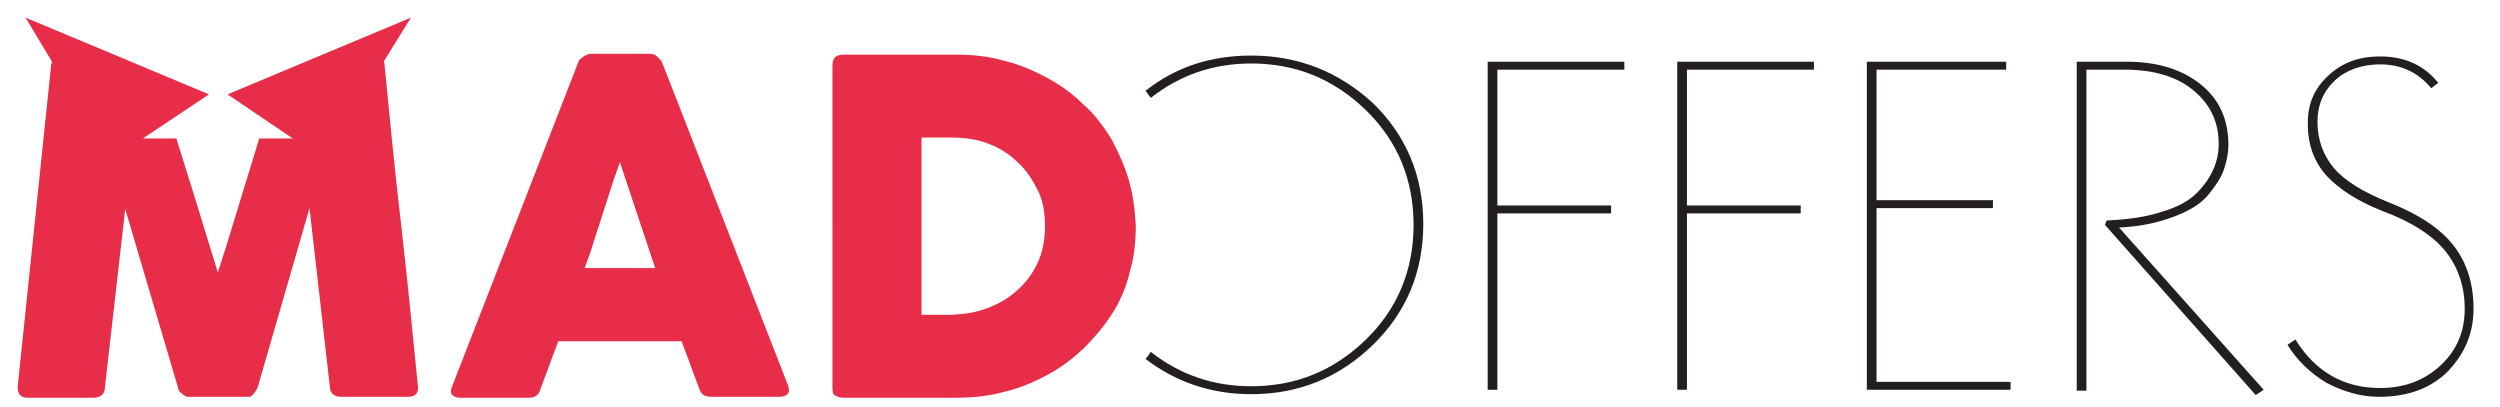
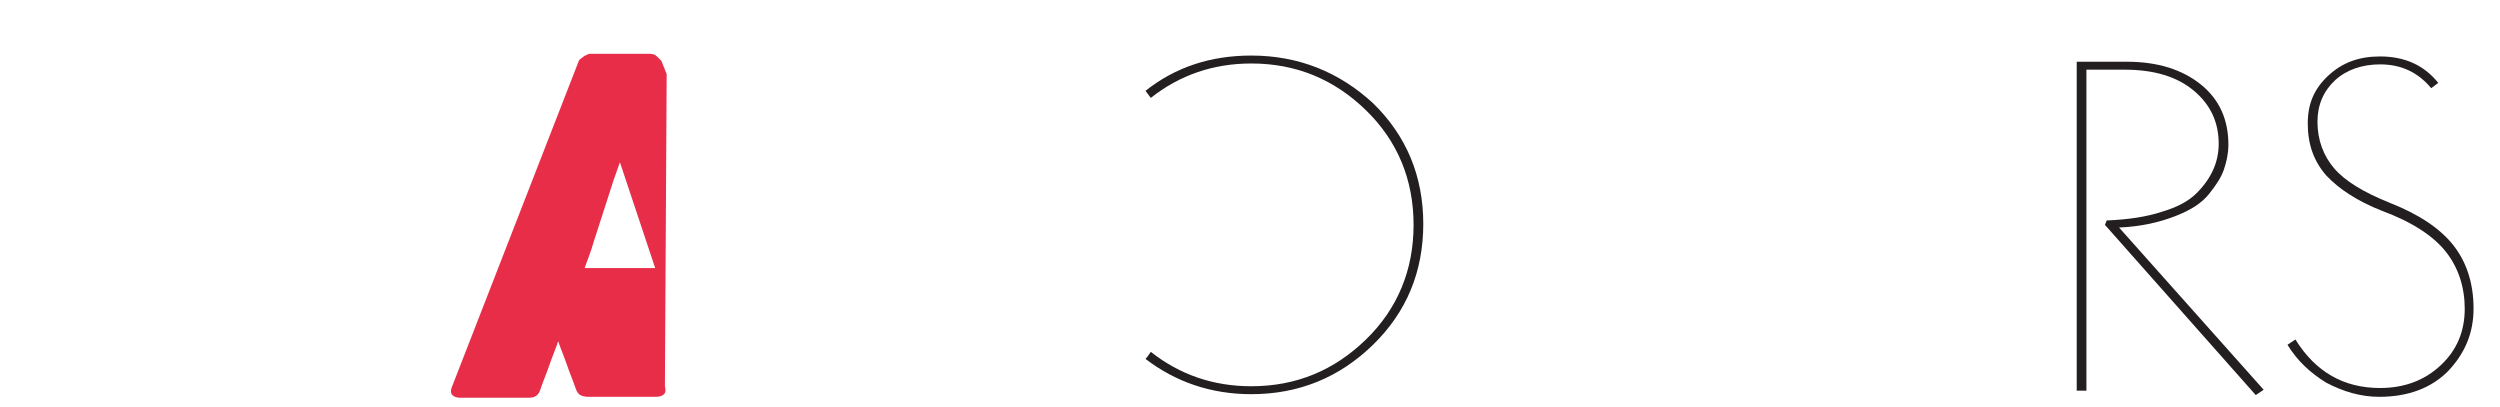
<svg xmlns="http://www.w3.org/2000/svg" version="1.1" id="Ebene_1" x="0px" y="0px" viewBox="0 0 283.5 46.2" style="enable-background:new 0 0 283.5 46.2;" xml:space="preserve">
  <style type="text/css">
	.st0{fill:#E72D48;}
	.st1{fill:#231F20;}
</style>
-   <path class="st0" d="M43.6,7.3c0-0.1,0-0.2-0.1-0.3l3.1-5l-20.8,8.7l7.4,5h-3.8l-3.8,12.4l-0.9,2.8l-2.3-7.5L20,15.7h-3.8l7.5-5  L2.9,2l3,5c0,0.1-0.1,0.2-0.1,0.4L2,43.9c0,0.8,0.4,1.2,1.1,1.2h7.5c0.8,0,1.3-0.4,1.3-1.2l2.3-20.2L20.2,44c0,0.2,0.1,0.4,0.4,0.6  c0.2,0.2,0.5,0.4,0.7,0.4h6.9c0.2,0,0.4-0.1,0.6-0.4c0.2-0.2,0.3-0.5,0.4-0.6l5.9-20.4l2.3,20.2c0,0.8,0.5,1.2,1.3,1.2h7.5  c0.8,0,1.2-0.3,1.2-1v-0.1c-0.6-6.1-1.2-12.2-1.9-18.3C44.8,19.6,44.2,13.5,43.6,7.3z" />
-   <path class="st0" d="M75.6,8.4L75,6.9c-0.1-0.1-0.3-0.3-0.5-0.5c-0.2-0.2-0.5-0.3-0.8-0.3H67c-0.1,0-0.3,0-0.4,0.1  c-0.2,0.1-0.3,0.1-0.4,0.2c-0.1,0.1-0.3,0.2-0.4,0.3c-0.1,0.1-0.2,0.2-0.2,0.3L51.2,44c-0.1,0.3-0.1,0.6,0.1,0.8  c0.2,0.2,0.5,0.3,0.8,0.3H60c0.7,0,1.1-0.3,1.3-1c0.3-0.9,0.7-1.8,1-2.7c0.3-0.9,0.7-1.8,1-2.7h14c0.3,0.9,0.7,1.8,1,2.7  c0.3,0.9,0.7,1.8,1,2.7c0.1,0.3,0.3,0.6,0.5,0.7c0.2,0.1,0.5,0.2,0.9,0.2h7.6c0.5,0,0.8-0.1,1-0.3c0.2-0.2,0.2-0.5,0.1-0.9L75.6,8.4  z M66.3,30.4c0.3-0.9,0.7-1.8,1-2.9c0.3-1,0.7-2.1,1-3.1c0.3-1,0.7-2.1,1-3.1c0.3-1,0.7-2,1-2.9l4,12H66.3z" />
-   <path class="st0" d="M128,20.4c-0.5-1.7-1.2-3.2-2-4.7c-0.9-1.4-1.9-2.8-3.2-3.9c-1.2-1.2-2.6-2.2-4.1-3c-1.5-0.8-3.1-1.5-4.8-1.9  c-1.7-0.5-3.5-0.7-5.3-0.7h-13c-0.4,0-0.7,0.1-0.9,0.3c-0.2,0.2-0.3,0.5-0.3,0.9V44c0,0.5,0.1,0.8,0.4,0.9c0.2,0.1,0.5,0.2,0.8,0.2  h13c1.8,0,3.6-0.2,5.4-0.7c1.7-0.4,3.3-1.1,4.8-1.9c1.5-0.8,2.8-1.8,4.1-3c1.2-1.2,2.3-2.5,3.2-3.9c0.9-1.4,1.6-3,2-4.7  c0.5-1.7,0.7-3.4,0.7-5.3C128.7,23.8,128.5,22.1,128,20.4z M117.8,29.5c-0.5,1.2-1.2,2.2-2,3c-0.9,0.9-1.9,1.6-3,2.1  c-1.1,0.5-2.4,0.9-3.7,1c-0.4,0-0.8,0.1-1.2,0.1c-0.4,0-0.8,0-1.2,0h-2.2V15.6h3.5c1.4,0,2.8,0.2,4.1,0.7c1.3,0.5,2.4,1.2,3.3,2.1  c1,0.9,1.7,2,2.3,3.2c0.6,1.2,0.8,2.6,0.8,4C118.5,27,118.3,28.3,117.8,29.5z" />
-   <polygon class="st1" points="190.2,44.2 191.3,44.2 191.3,24.2 204.2,24.2 204.2,23.3 191.3,23.3 191.3,7.9 205.7,7.9 205.7,7   190.2,7 " />
-   <polygon class="st1" points="168.7,44.2 169.8,44.2 169.8,24.2 182.7,24.2 182.7,23.3 169.8,23.3 169.8,7.9 184.2,7.9 184.2,7   168.7,7 " />
+   <path class="st0" d="M75.6,8.4L75,6.9c-0.1-0.1-0.3-0.3-0.5-0.5c-0.2-0.2-0.5-0.3-0.8-0.3H67c-0.1,0-0.3,0-0.4,0.1  c-0.2,0.1-0.3,0.1-0.4,0.2c-0.1,0.1-0.3,0.2-0.4,0.3c-0.1,0.1-0.2,0.2-0.2,0.3L51.2,44c-0.1,0.3-0.1,0.6,0.1,0.8  c0.2,0.2,0.5,0.3,0.8,0.3H60c0.7,0,1.1-0.3,1.3-1c0.3-0.9,0.7-1.8,1-2.7c0.3-0.9,0.7-1.8,1-2.7c0.3,0.9,0.7,1.8,1,2.7  c0.3,0.9,0.7,1.8,1,2.7c0.1,0.3,0.3,0.6,0.5,0.7c0.2,0.1,0.5,0.2,0.9,0.2h7.6c0.5,0,0.8-0.1,1-0.3c0.2-0.2,0.2-0.5,0.1-0.9L75.6,8.4  z M66.3,30.4c0.3-0.9,0.7-1.8,1-2.9c0.3-1,0.7-2.1,1-3.1c0.3-1,0.7-2.1,1-3.1c0.3-1,0.7-2,1-2.9l4,12H66.3z" />
  <path class="st1" d="M141.9,6.3c-4.6,0-8.6,1.3-12,4c0.2,0.3,0.4,0.5,0.6,0.8c3.3-2.6,7.1-3.9,11.4-3.9c5.1,0,9.4,1.8,13,5.3  c3.6,3.5,5.4,7.9,5.4,13c0,5.1-1.8,9.5-5.4,13c-3.6,3.5-7.9,5.3-13,5.3c-4.3,0-8.1-1.3-11.4-3.9c-0.2,0.3-0.4,0.6-0.6,0.8  c3.4,2.6,7.4,4,12,4c5.4,0,10-1.9,13.8-5.6c3.8-3.7,5.7-8.3,5.7-13.7s-1.9-10-5.7-13.7C151.9,8.2,147.3,6.3,141.9,6.3z" />
  <path class="st1" d="M278.2,27.8c-1.5-1.9-3.9-3.5-7.2-4.8c-3-1.2-5.1-2.5-6.3-3.9c-1.2-1.4-1.9-3.2-1.9-5.3c0-1.9,0.7-3.5,2-4.7  c1.3-1.2,3.1-1.8,5.1-1.8c2.4,0,4.3,0.9,5.8,2.7l0.8-0.6c-1.6-2-3.8-3-6.6-3c-2.4,0-4.3,0.7-5.9,2.2c-1.6,1.5-2.3,3.2-2.3,5.4  c0,2.4,0.7,4.3,2.1,5.9c1.4,1.5,3.5,2.9,6.3,4c3.5,1.3,5.9,2.9,7.3,4.7c1.4,1.8,2.1,4,2.1,6.4c0,2.6-0.9,4.7-2.7,6.4  c-1.8,1.7-4.1,2.6-6.9,2.6c-4.1,0-7.3-1.8-9.6-5.5l-0.9,0.6c1.1,1.8,2.6,3.2,4.4,4.3c1.9,1,3.9,1.6,6,1.6c3.3,0,5.9-1,7.8-2.9  c1.9-2,2.9-4.3,2.9-7.1C280.5,32.1,279.7,29.7,278.2,27.8z" />
-   <polygon class="st1" points="212.8,23.6 226,23.6 226,22.7 212.8,22.7 212.8,7.9 227.5,7.9 227.5,7 211.7,7 211.7,44.2 228,44.2   228,43.3 212.8,43.3 " />
  <path class="st1" d="M246.7,24.5c1.8-0.7,3-1.5,3.8-2.5c0.8-1,1.4-1.9,1.7-2.8c0.3-0.9,0.5-1.8,0.5-2.8c0-2.8-1-5.1-3.1-6.8  c-2.1-1.7-4.9-2.6-8.4-2.6h-5.7v37.3h1.1V7.9h4.3c3.4,0,6,0.8,7.9,2.4c1.9,1.6,2.8,3.6,2.8,6c0,1-0.2,2-0.6,2.9  c-0.4,0.9-1,1.8-1.9,2.7c-0.9,0.9-2.2,1.6-3.9,2.1c-1.8,0.6-3.9,0.9-6.3,1l-0.2,0.5l17.1,19.3l0.9-0.6l-16.4-18.4  C242.8,25.7,244.9,25.2,246.7,24.5z" />
</svg>